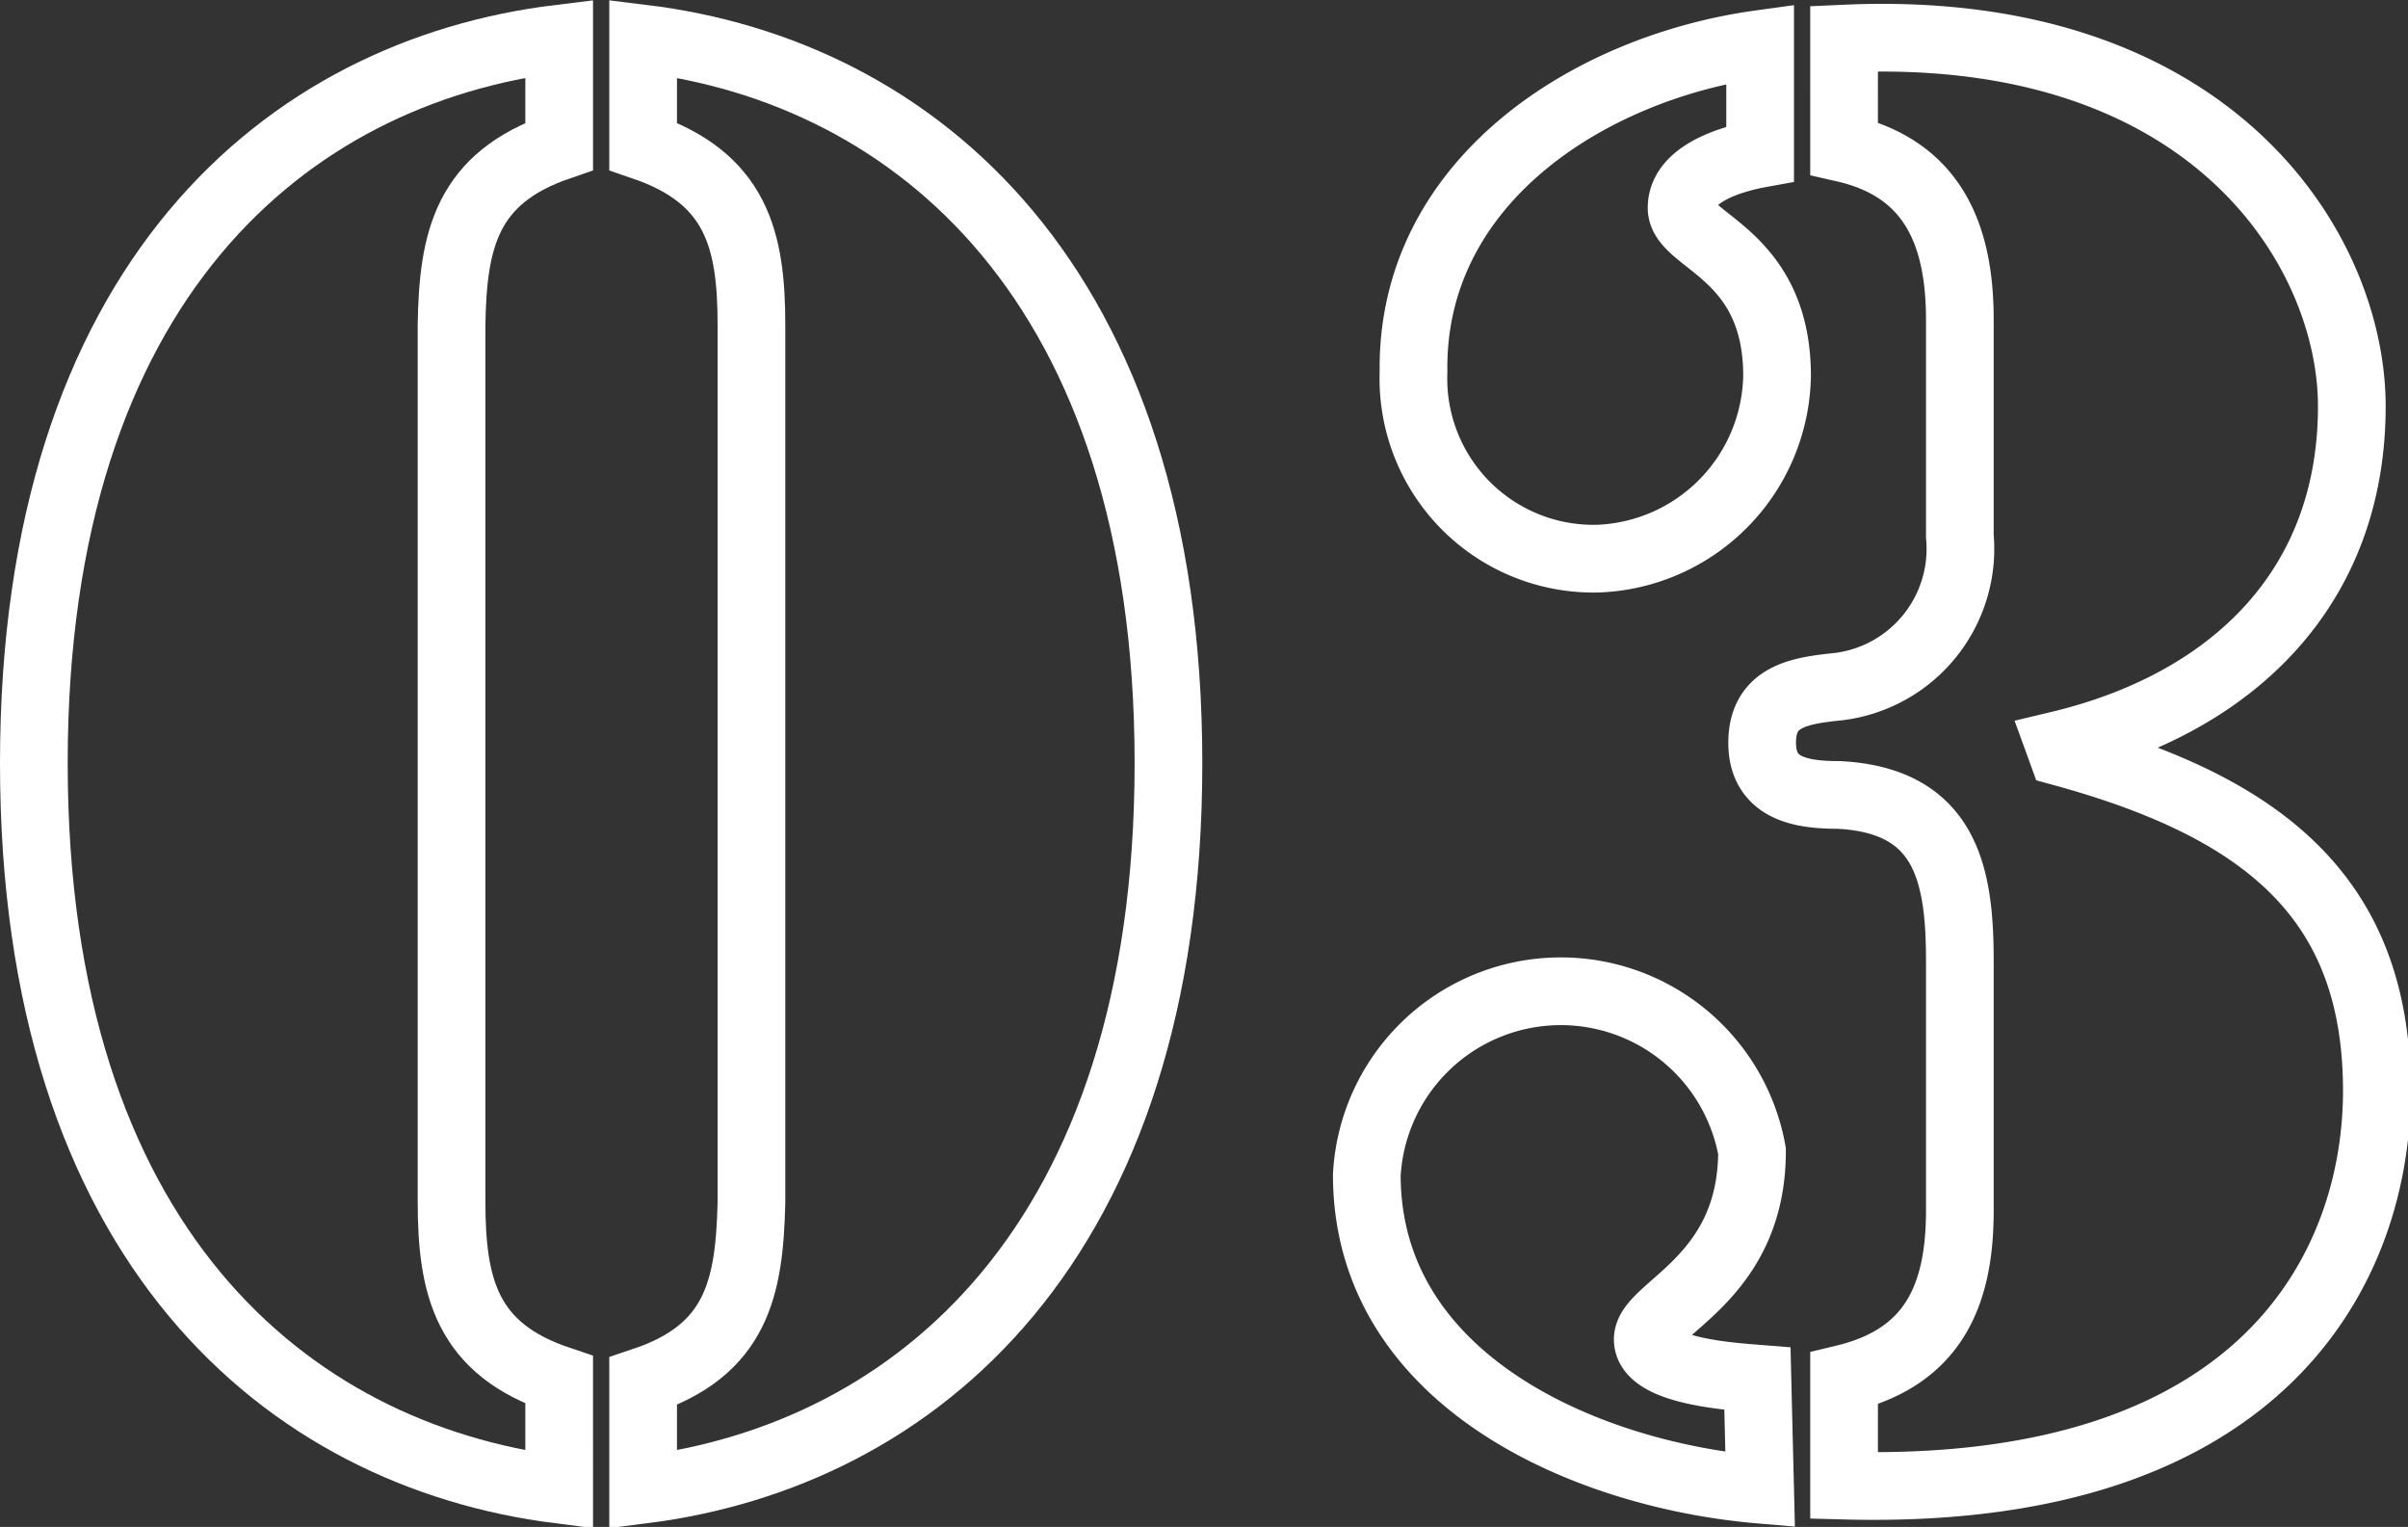
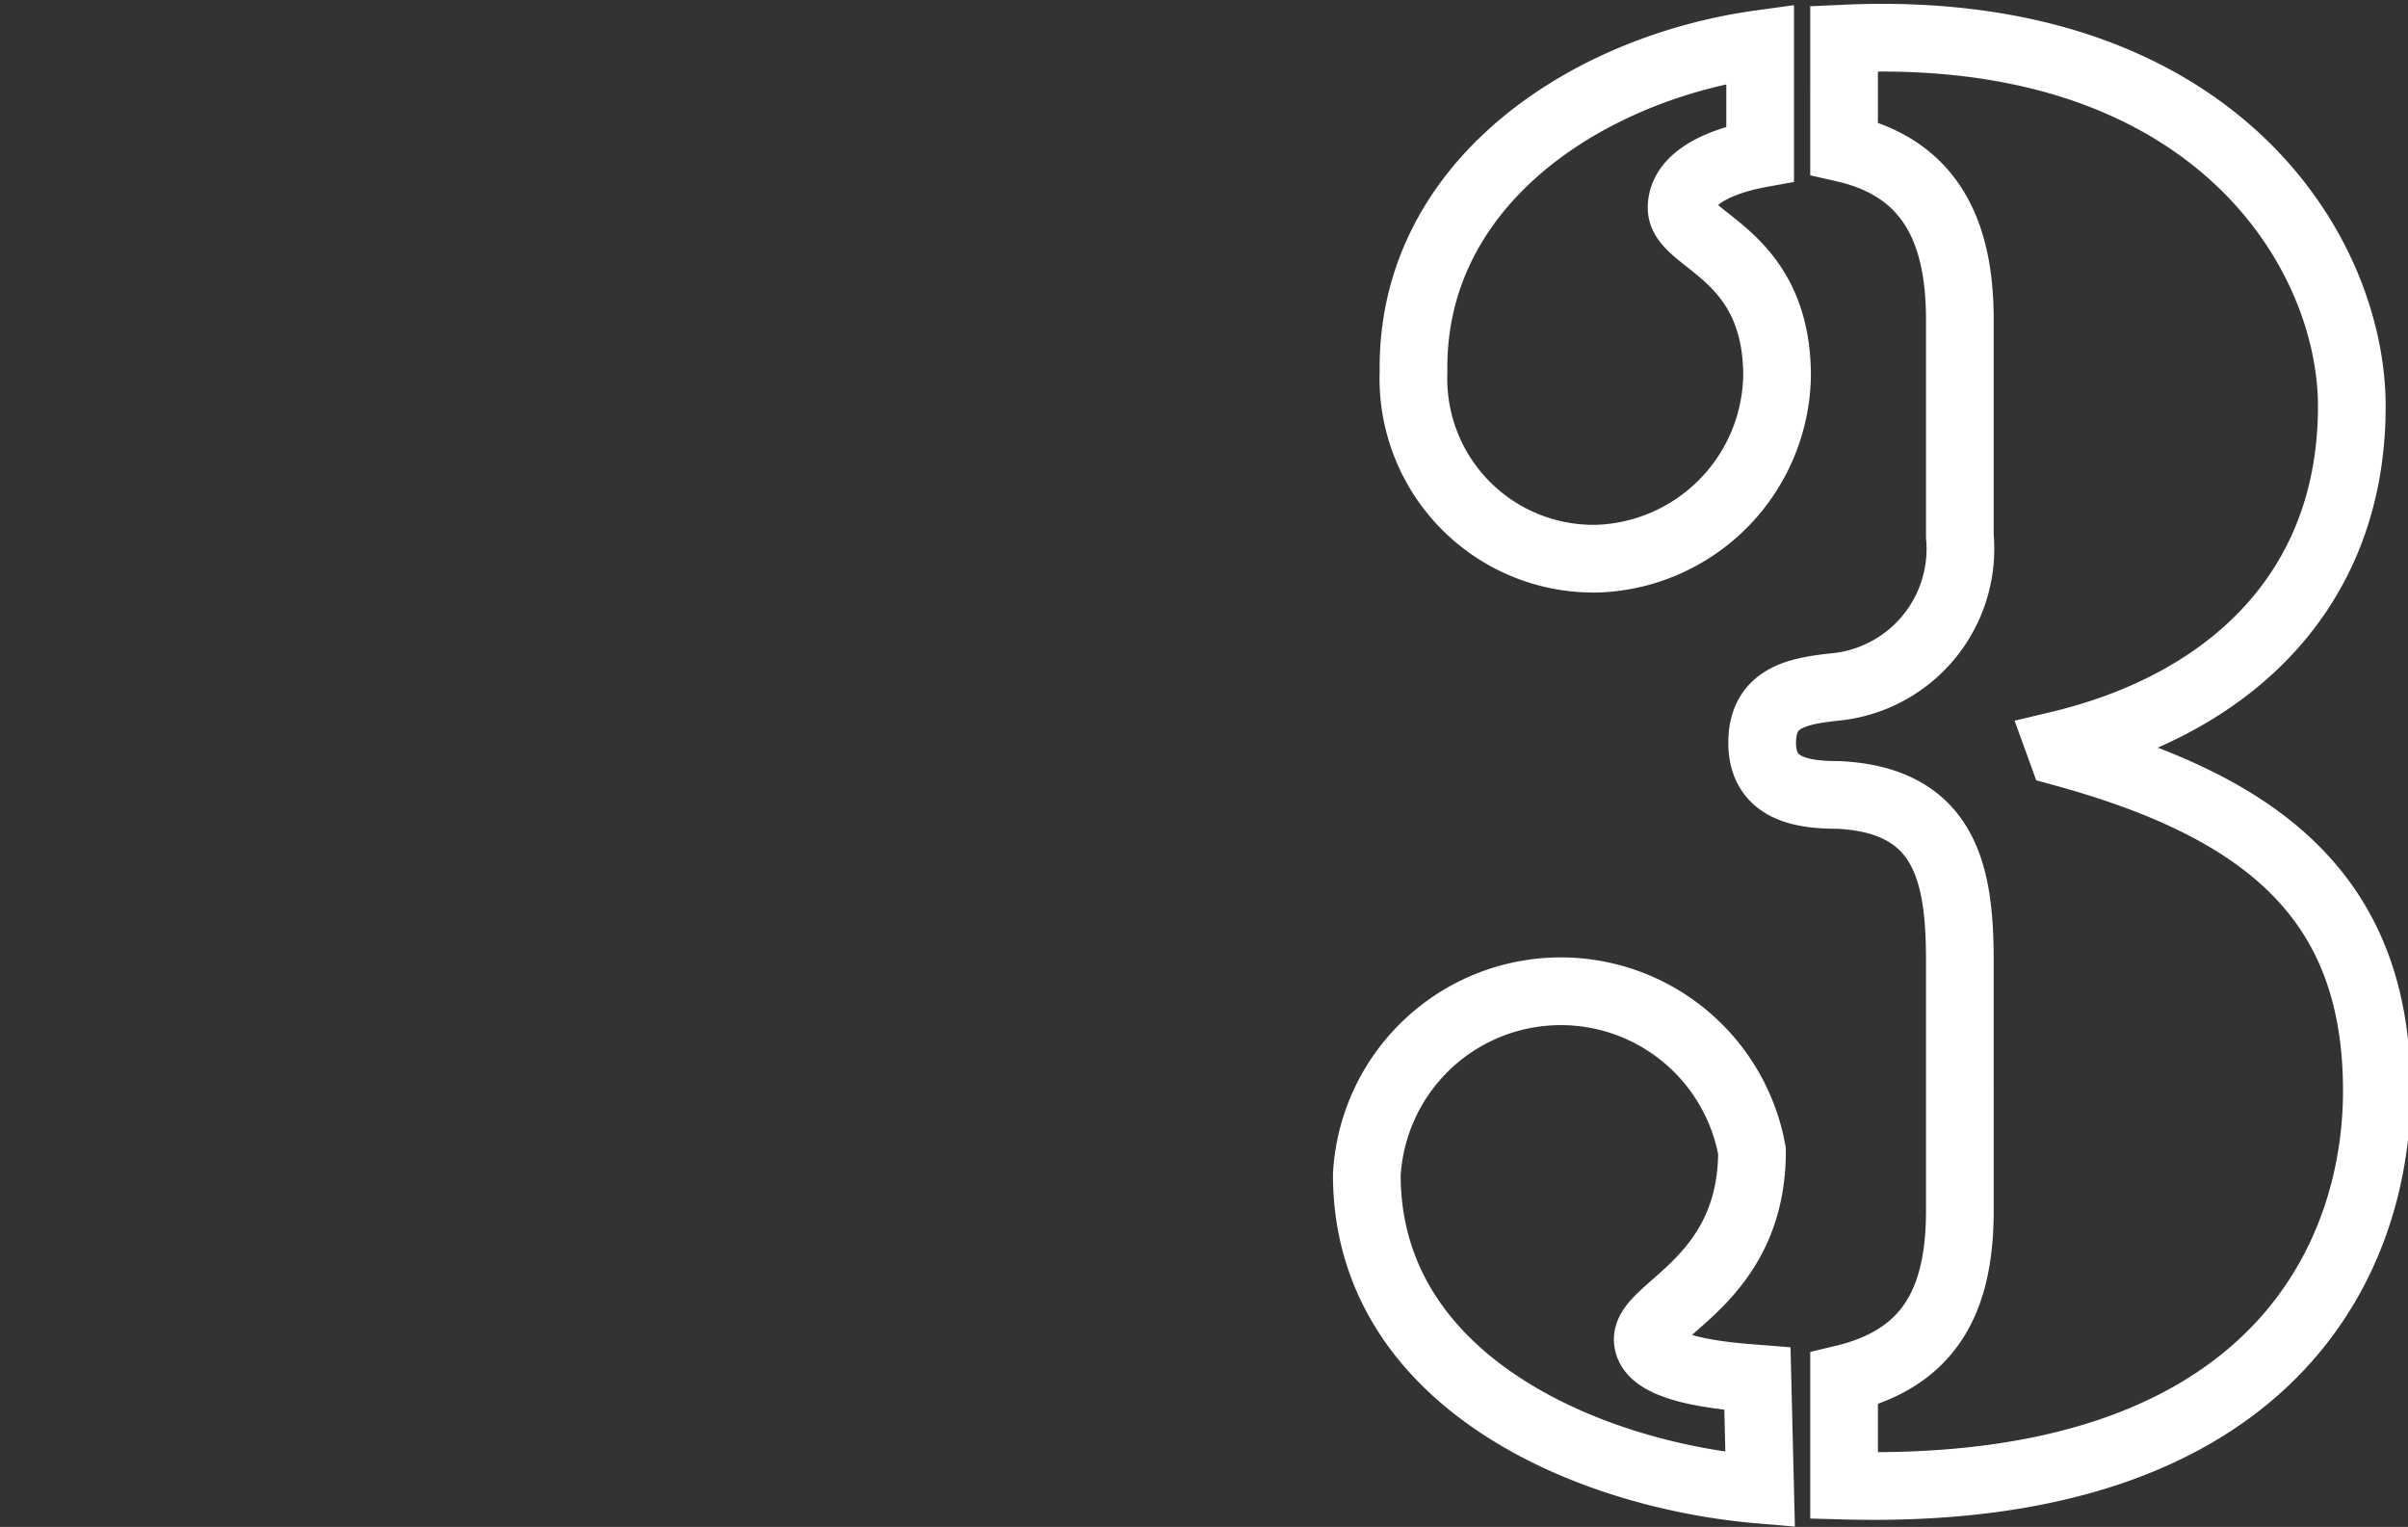
<svg xmlns="http://www.w3.org/2000/svg" viewBox="0 0 35.57 22.55">
  <rect x="0" y="0" width="35.57" height="22.55" fill="#333333" stroke="none" />
  <defs>
    <style>.cls-1{fill:none;stroke:#fff;stroke-miterlimit:10;}</style>
  </defs>
  <g id="レイヤー_2" data-name="レイヤー 2">
    <g id="背景">
-       <path class="cls-1" d="M8.26,22C4.24,21.49.5,18.38.5,11.27S4.24,1.06,8.26.57V2.16C6.89,2.63,6.69,3.54,6.67,4.8V17.74c0,1.27.22,2.18,1.59,2.64ZM9.5.57c4,.49,7.76,3.6,7.76,10.7S13.52,21.49,9.5,22v-1.6c1.38-.46,1.57-1.37,1.6-2.64V4.8c0-1.26-.22-2.17-1.6-2.64Z" />
      <path class="cls-1" d="M26,22c-2.59-.22-5.81-1.62-5.81-4.65A2.87,2.87,0,0,1,25.88,17c0,1.9-1.54,2.31-1.54,2.78s1.24.55,1.62.58ZM26,2.27c-.44.08-1.16.3-1.16.8s1.41.66,1.41,2.48a2.75,2.75,0,0,1-2.64,2.7,2.66,2.66,0,0,1-2.73-2.76C20.84,2.69,23.46,1,26,.65Zm4.46,8.84c3,.82,4.65,2.17,4.65,5,0,2.5-1.57,6-7.87,5.83V20.36c1.29-.31,1.71-1.19,1.71-2.48V14.19c0-1.27-.2-2.37-1.79-2.45-.53,0-1.13-.08-1.13-.77s.55-.77,1.13-.83a2.05,2.05,0,0,0,1.79-2.22V4.72c0-1.24-.39-2.23-1.71-2.53V.57C32.68.32,34.74,3.7,34.74,6c0,2.72-1.81,4.4-4.32,5Z" />
    </g>
  </g>
</svg>